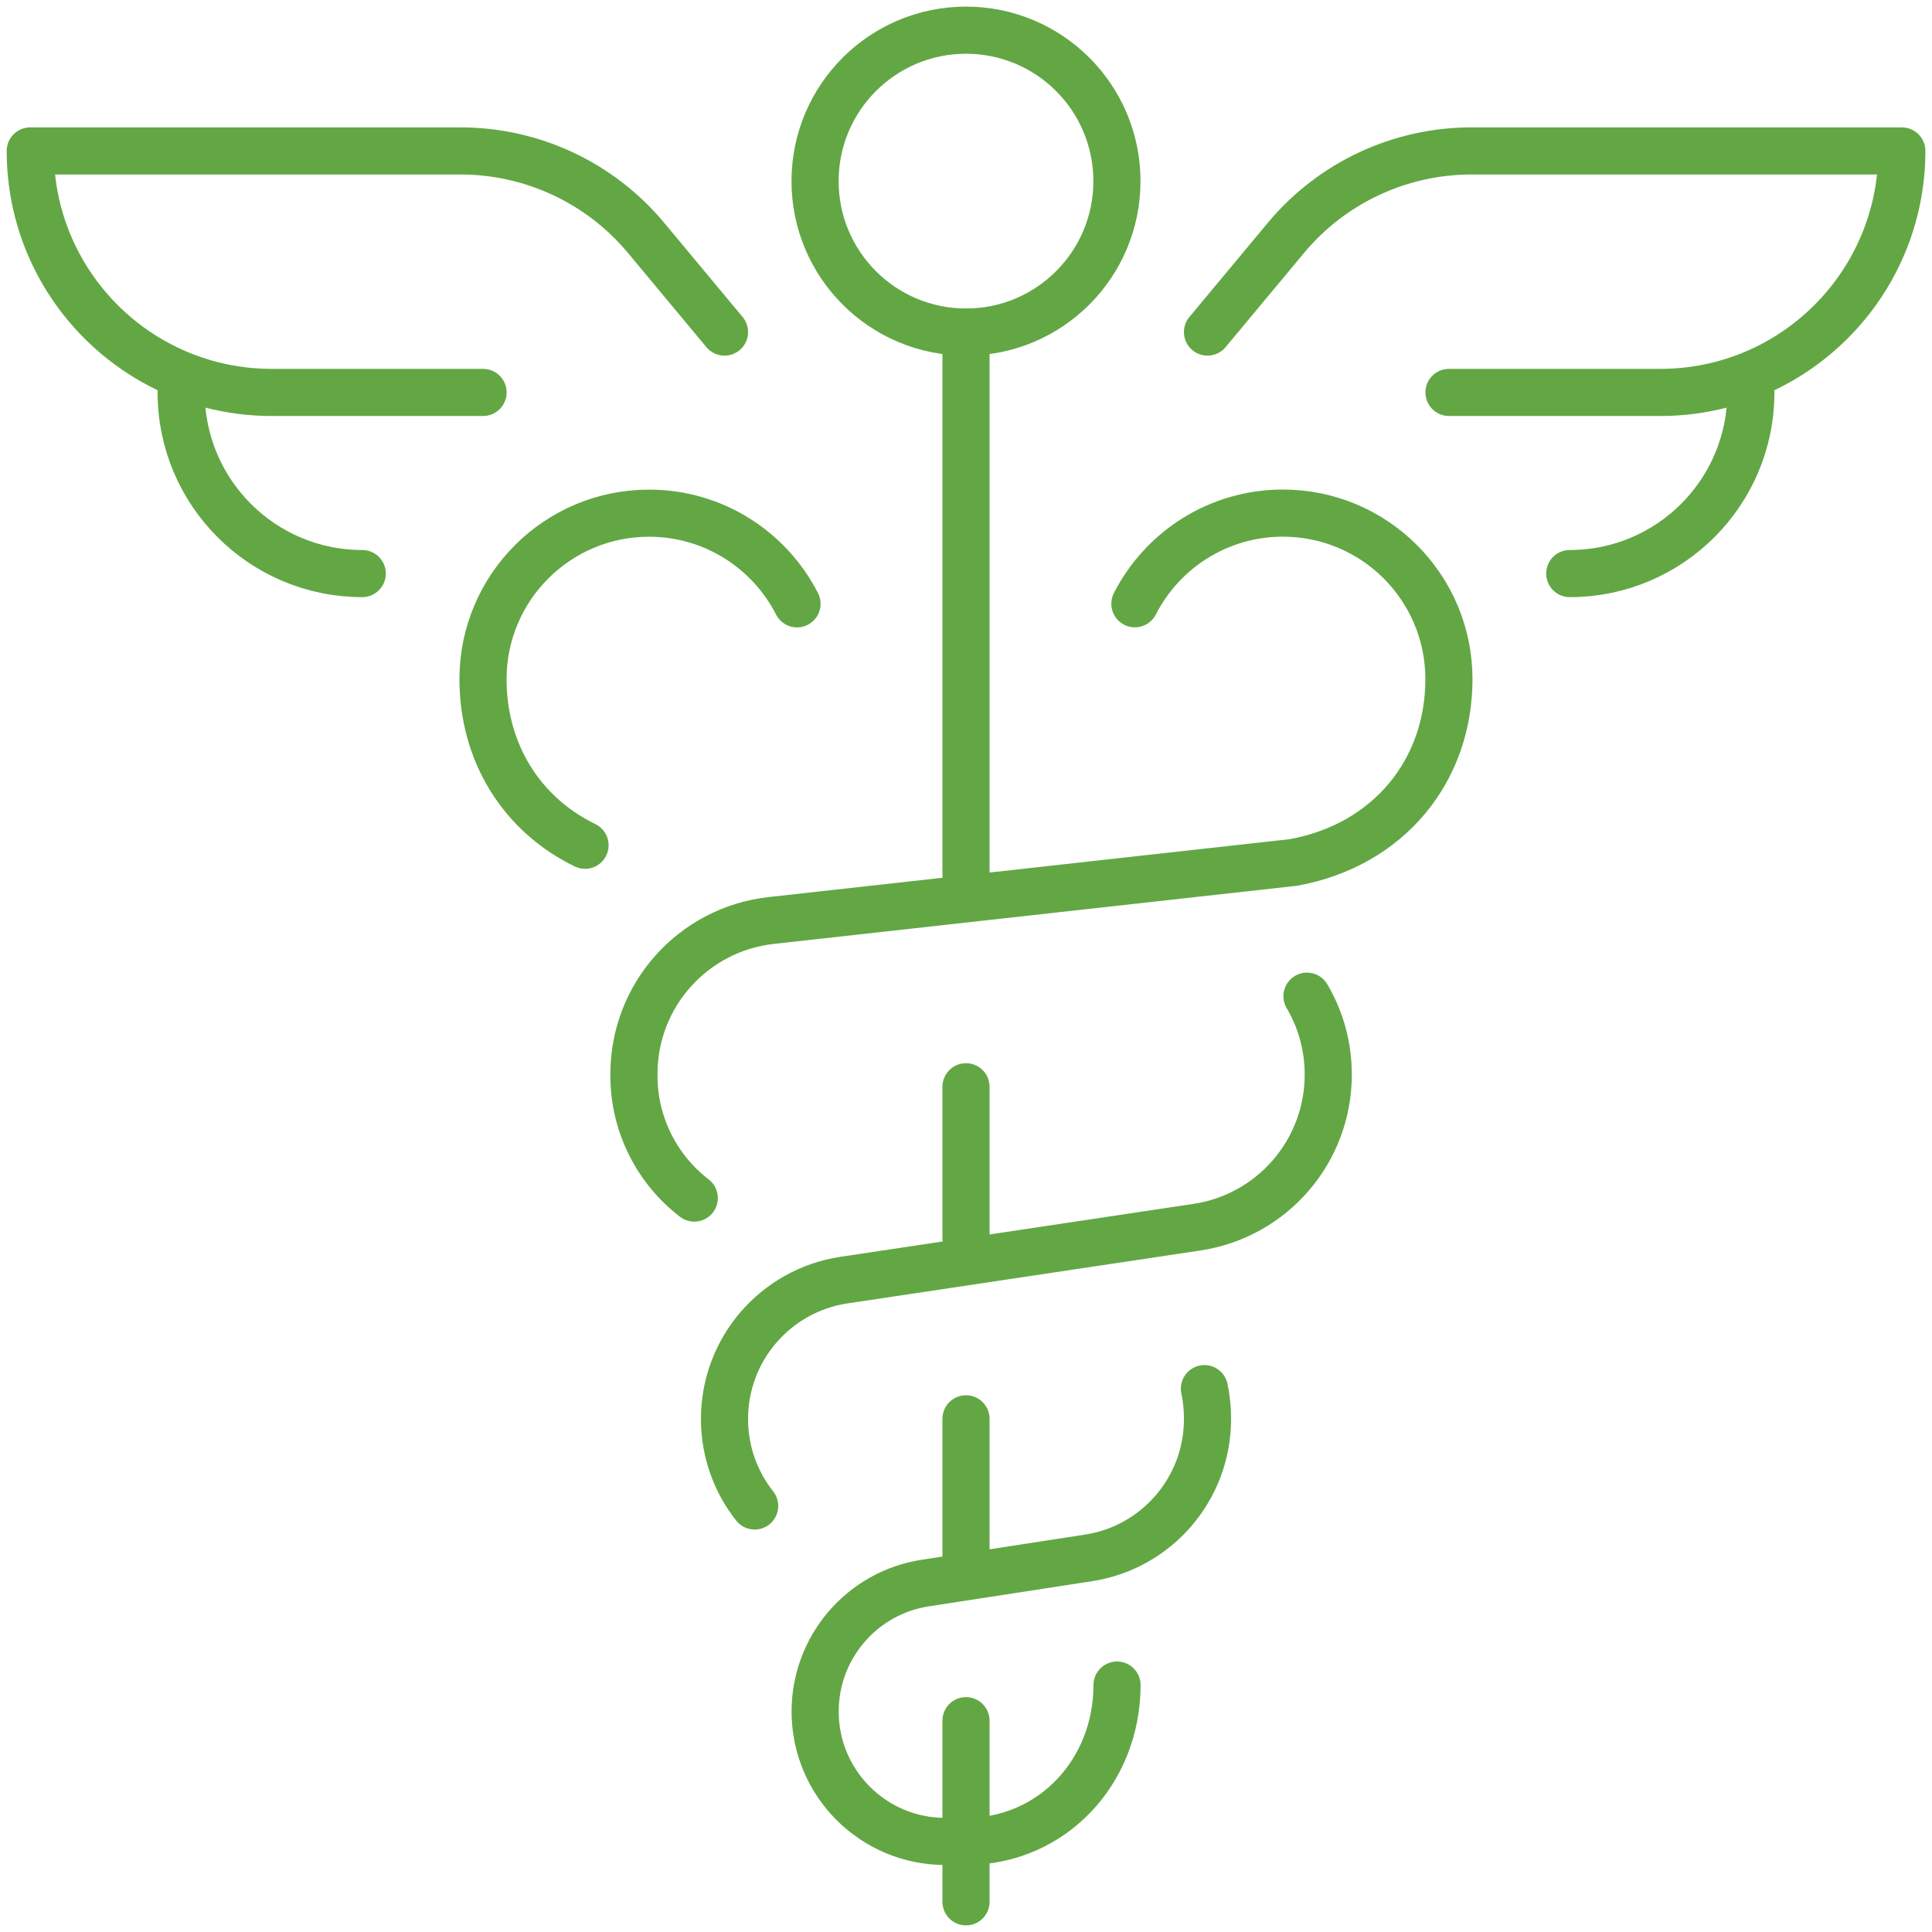
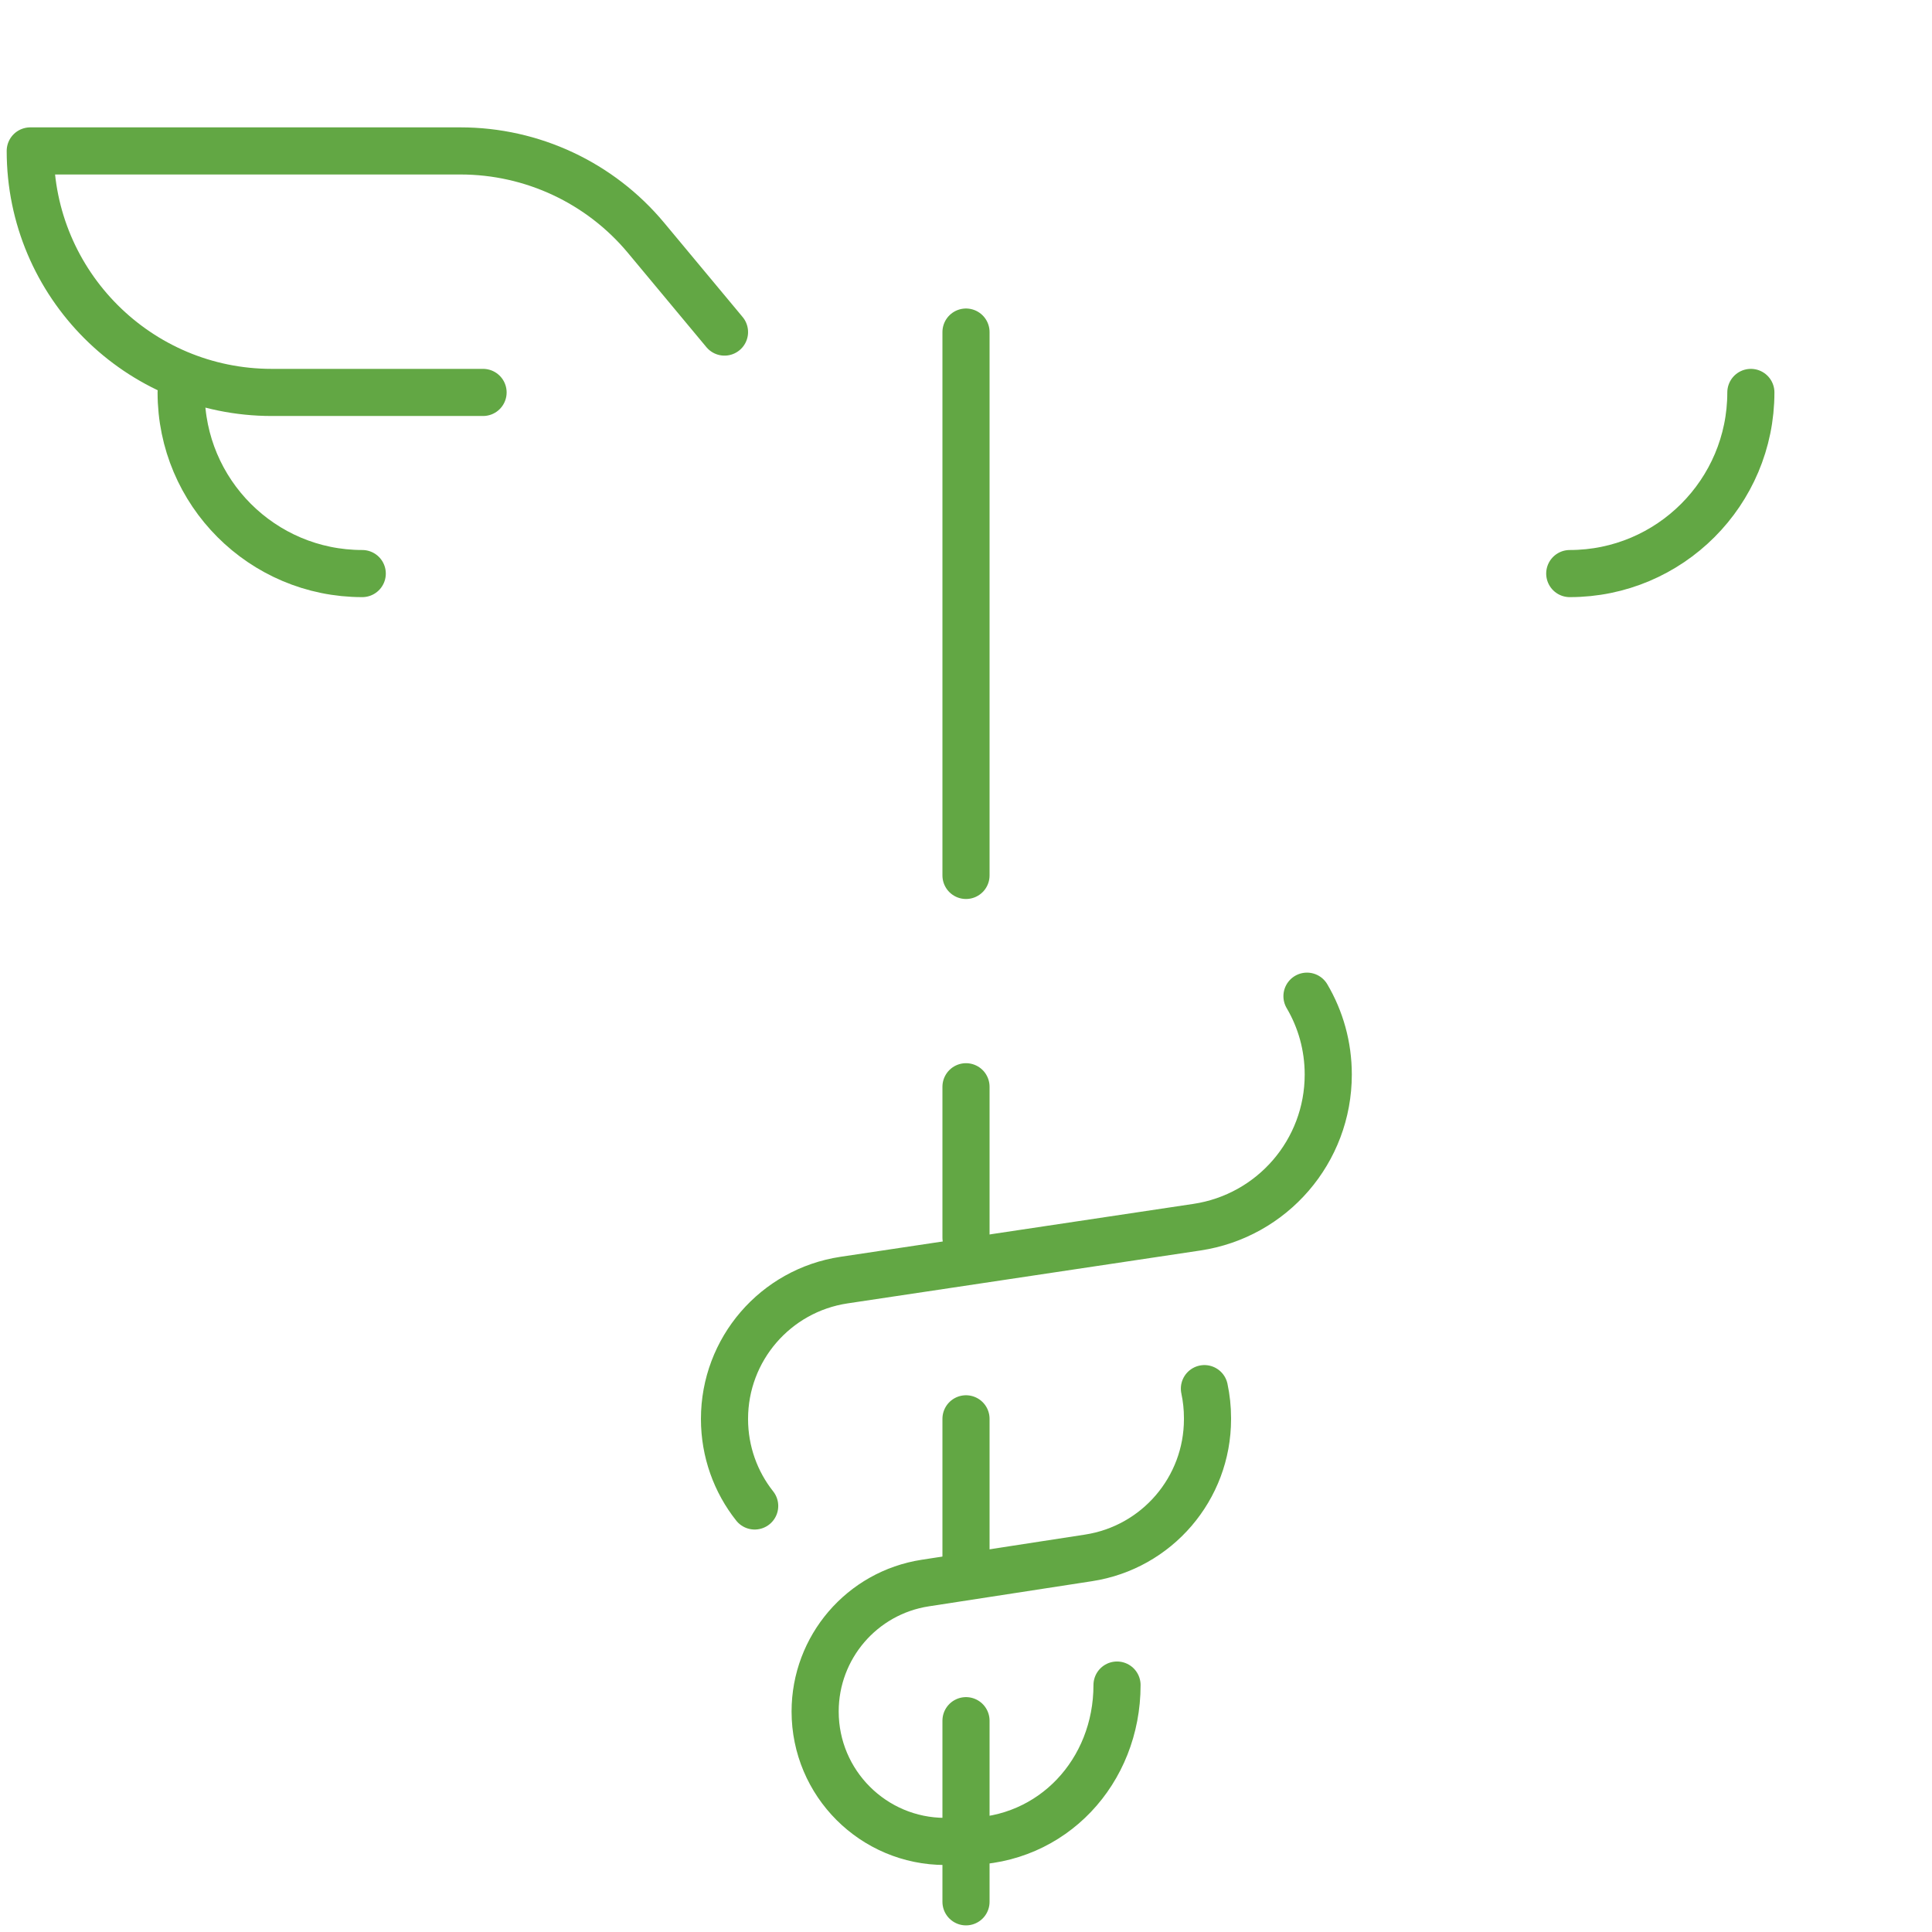
<svg xmlns="http://www.w3.org/2000/svg" width="82" height="82" viewBox="0 0 82 82" fill="none">
-   <path d="M51.25 14.094L54.581 10.093C56.529 7.755 59.415 6.406 62.455 6.406H80.719C80.719 12.066 76.129 16.656 70.469 16.656H61.5" stroke="#62A744" stroke-width="2" stroke-linecap="round" stroke-linejoin="round" />
  <path d="M74.312 16.656C74.312 20.9 70.869 24.344 66.625 24.344" stroke="#62A744" stroke-width="2" stroke-linecap="round" stroke-linejoin="round" />
  <path d="M30.75 14.094L27.419 10.093C25.471 7.755 22.585 6.406 19.546 6.406H1.284C1.284 12.066 5.875 16.656 11.534 16.656H20.503" stroke="#62A744" stroke-width="2" stroke-linecap="round" stroke-linejoin="round" />
  <path d="M7.688 16.656C7.688 20.9 11.131 24.344 15.375 24.344" stroke="#62A744" stroke-width="2" stroke-linecap="round" stroke-linejoin="round" />
  <path d="M41 14.094V37.156" stroke="#62A744" stroke-width="2" stroke-linecap="round" stroke-linejoin="round" />
  <path d="M41 46.125V52.531" stroke="#62A744" stroke-width="2" stroke-linecap="round" stroke-linejoin="round" />
  <path d="M41 60.219V66.625" stroke="#62A744" stroke-width="2" stroke-linecap="round" stroke-linejoin="round" />
  <path d="M41 73.031V80.719" stroke="#62A744" stroke-width="2" stroke-linecap="round" stroke-linejoin="round" />
-   <path d="M41 14.094C37.462 14.094 34.594 11.226 34.594 7.688C34.594 4.149 37.462 1.281 41 1.281C44.538 1.281 47.406 4.149 47.406 7.688C47.406 11.226 44.538 14.094 41 14.094Z" stroke="#62A744" stroke-width="2" stroke-linecap="round" stroke-linejoin="round" />
  <path d="M51.119 58.938C51.205 59.341 51.25 59.758 51.25 60.187V60.235C51.25 63.175 49.104 65.677 46.199 66.122L39.273 67.189C36.583 67.602 34.597 69.918 34.597 72.641C34.597 75.687 37.067 78.156 40.113 78.156H41.003C44.668 78.156 47.41 75.184 47.41 71.519" stroke="#62A744" stroke-width="2" stroke-linecap="round" stroke-linejoin="round" />
-   <path d="M29.468 50.85C27.899 49.645 26.906 47.752 26.906 45.654V45.577C26.906 42.24 29.414 39.44 32.729 39.069L54.898 36.605C58.934 35.872 61.497 32.717 61.497 28.825C61.497 24.933 58.342 21.778 54.45 21.778C51.708 21.778 49.334 23.341 48.168 25.625" stroke="#62A744" stroke-width="2" stroke-linecap="round" stroke-linejoin="round" />
-   <path d="M24.831 35.875C22.127 34.562 20.5 31.929 20.5 28.828C20.5 24.936 23.655 21.781 27.547 21.781C30.289 21.781 32.662 23.344 33.828 25.628" stroke="#62A744" stroke-width="2" stroke-linecap="round" stroke-linejoin="round" />
  <path d="M55.472 42.281C56.048 43.258 56.375 44.395 56.375 45.603V45.612C56.375 48.854 54.005 51.605 50.798 52.086L35.824 54.331C32.906 54.77 30.75 57.275 30.75 60.222V60.228C30.75 61.612 31.224 62.9 32.031 63.918" stroke="#62A744" stroke-width="2" stroke-linecap="round" stroke-linejoin="round" />
</svg>